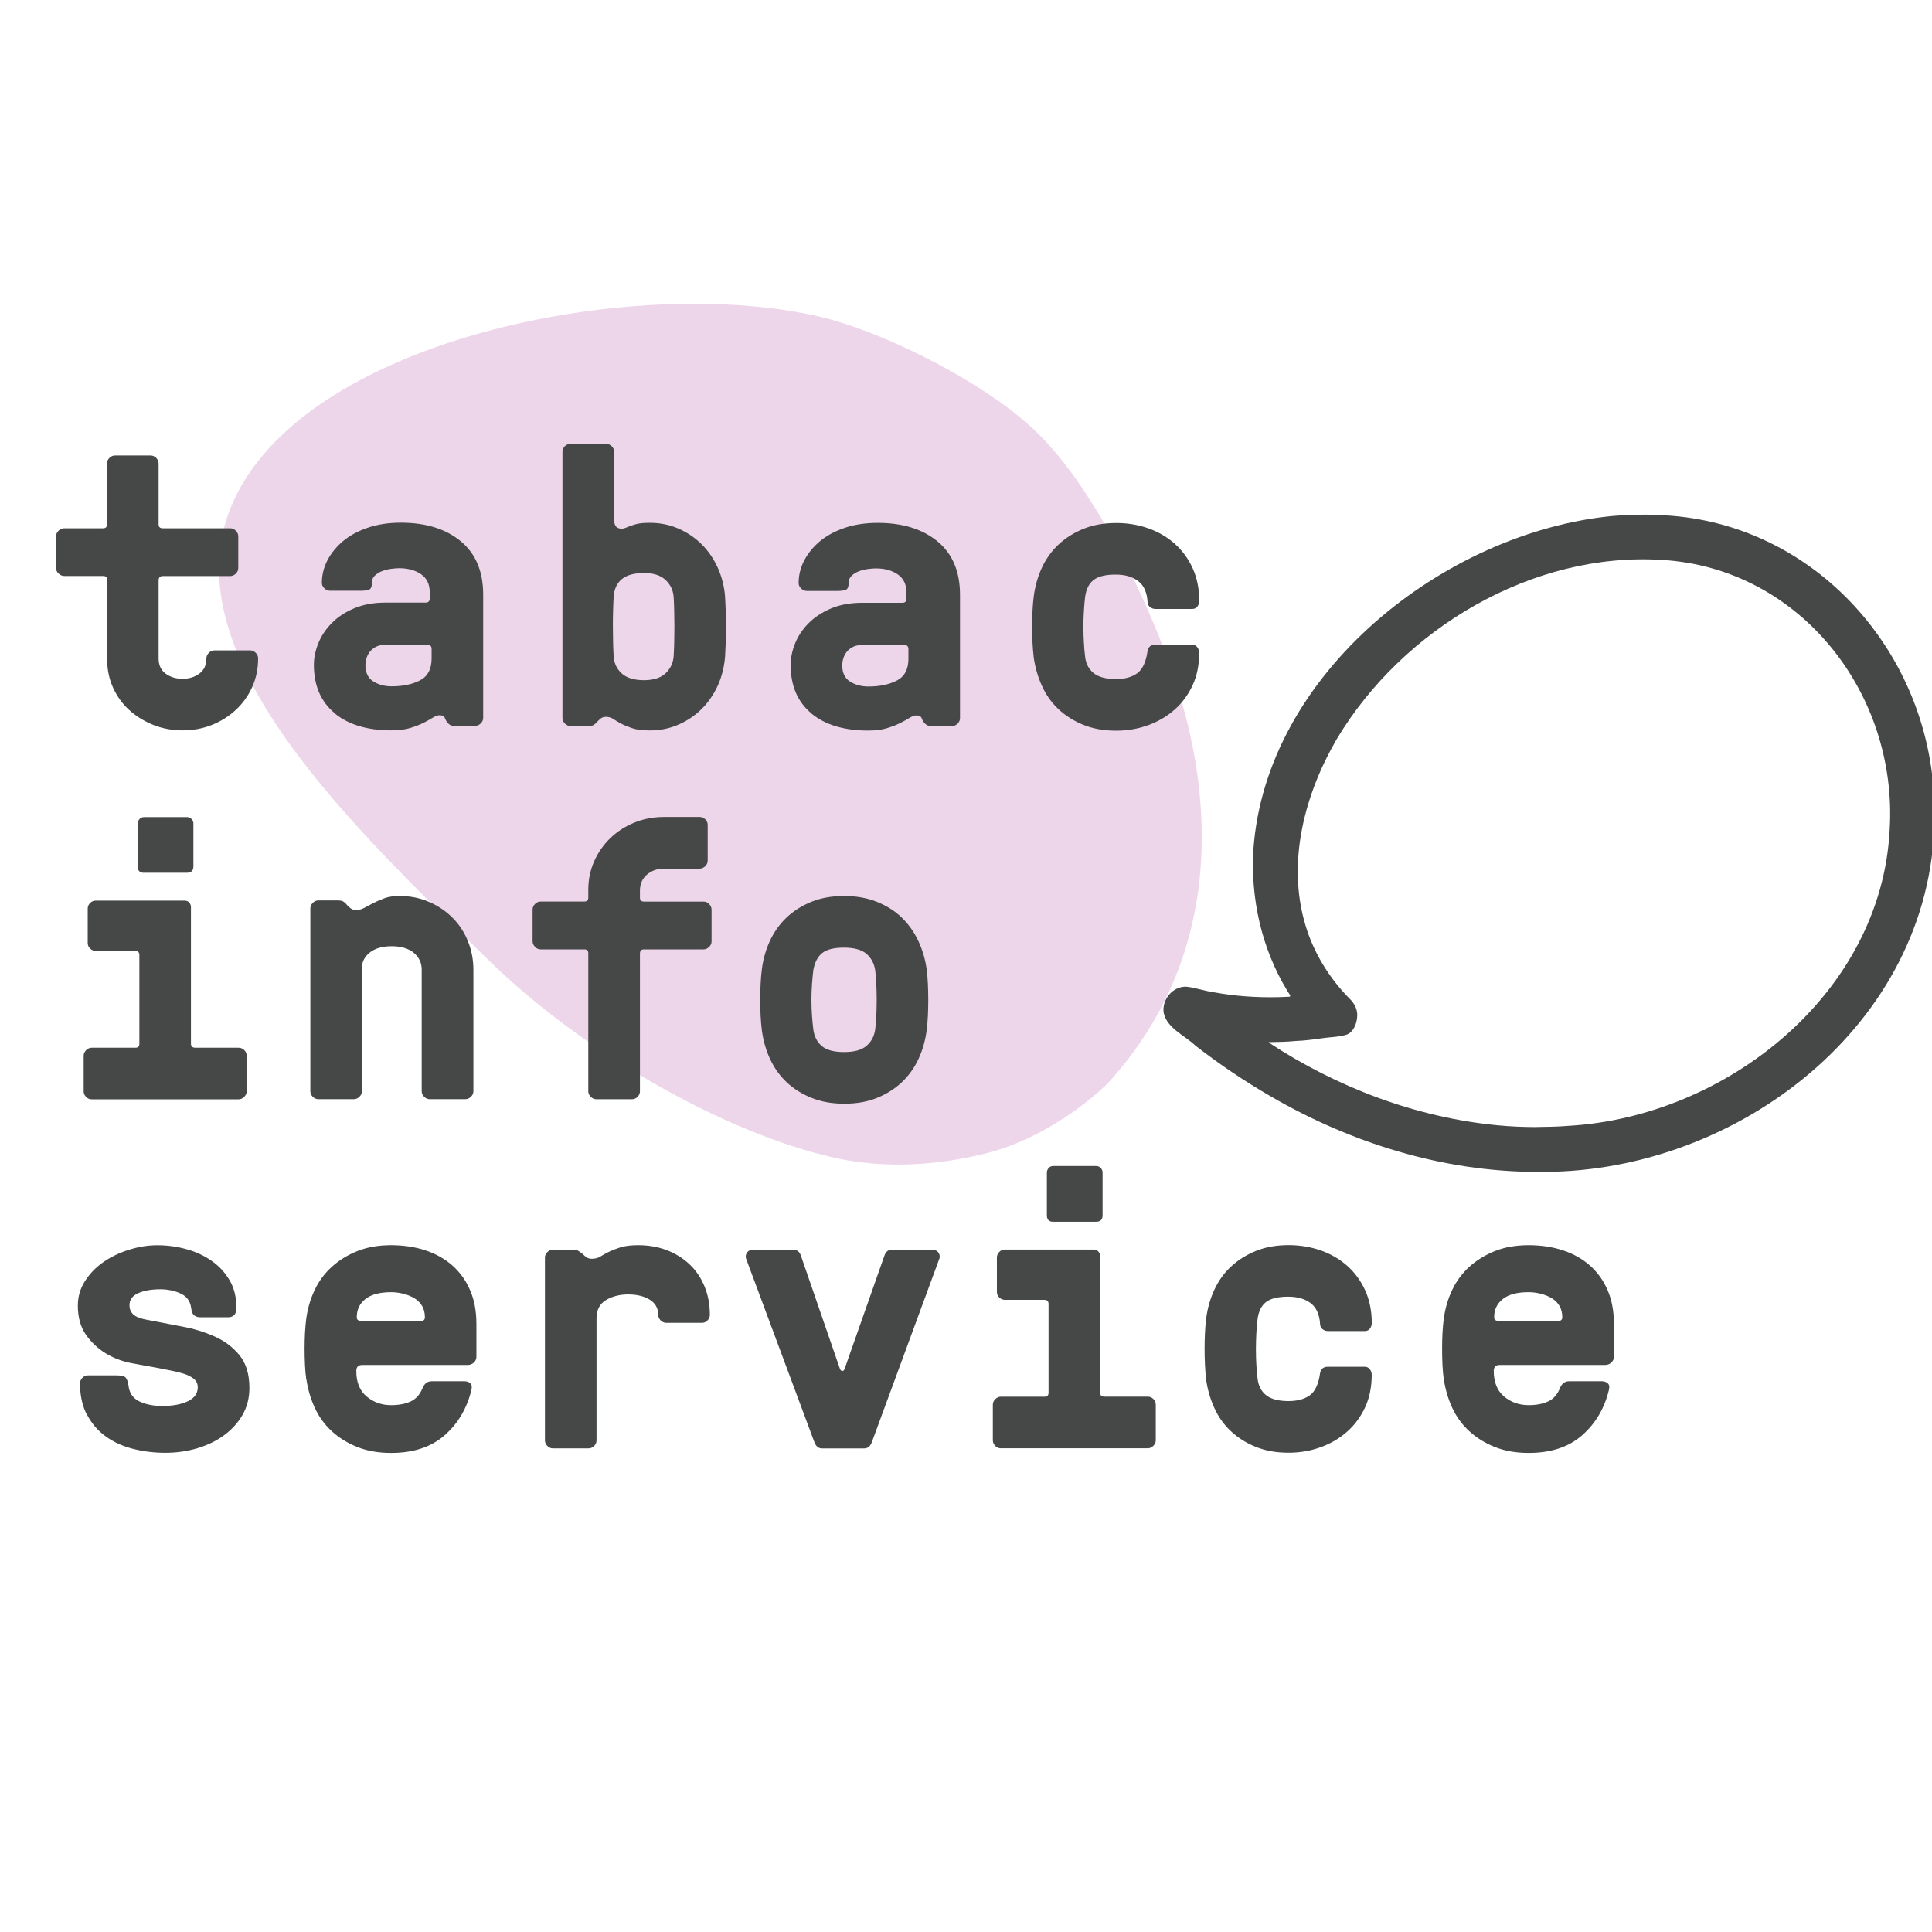
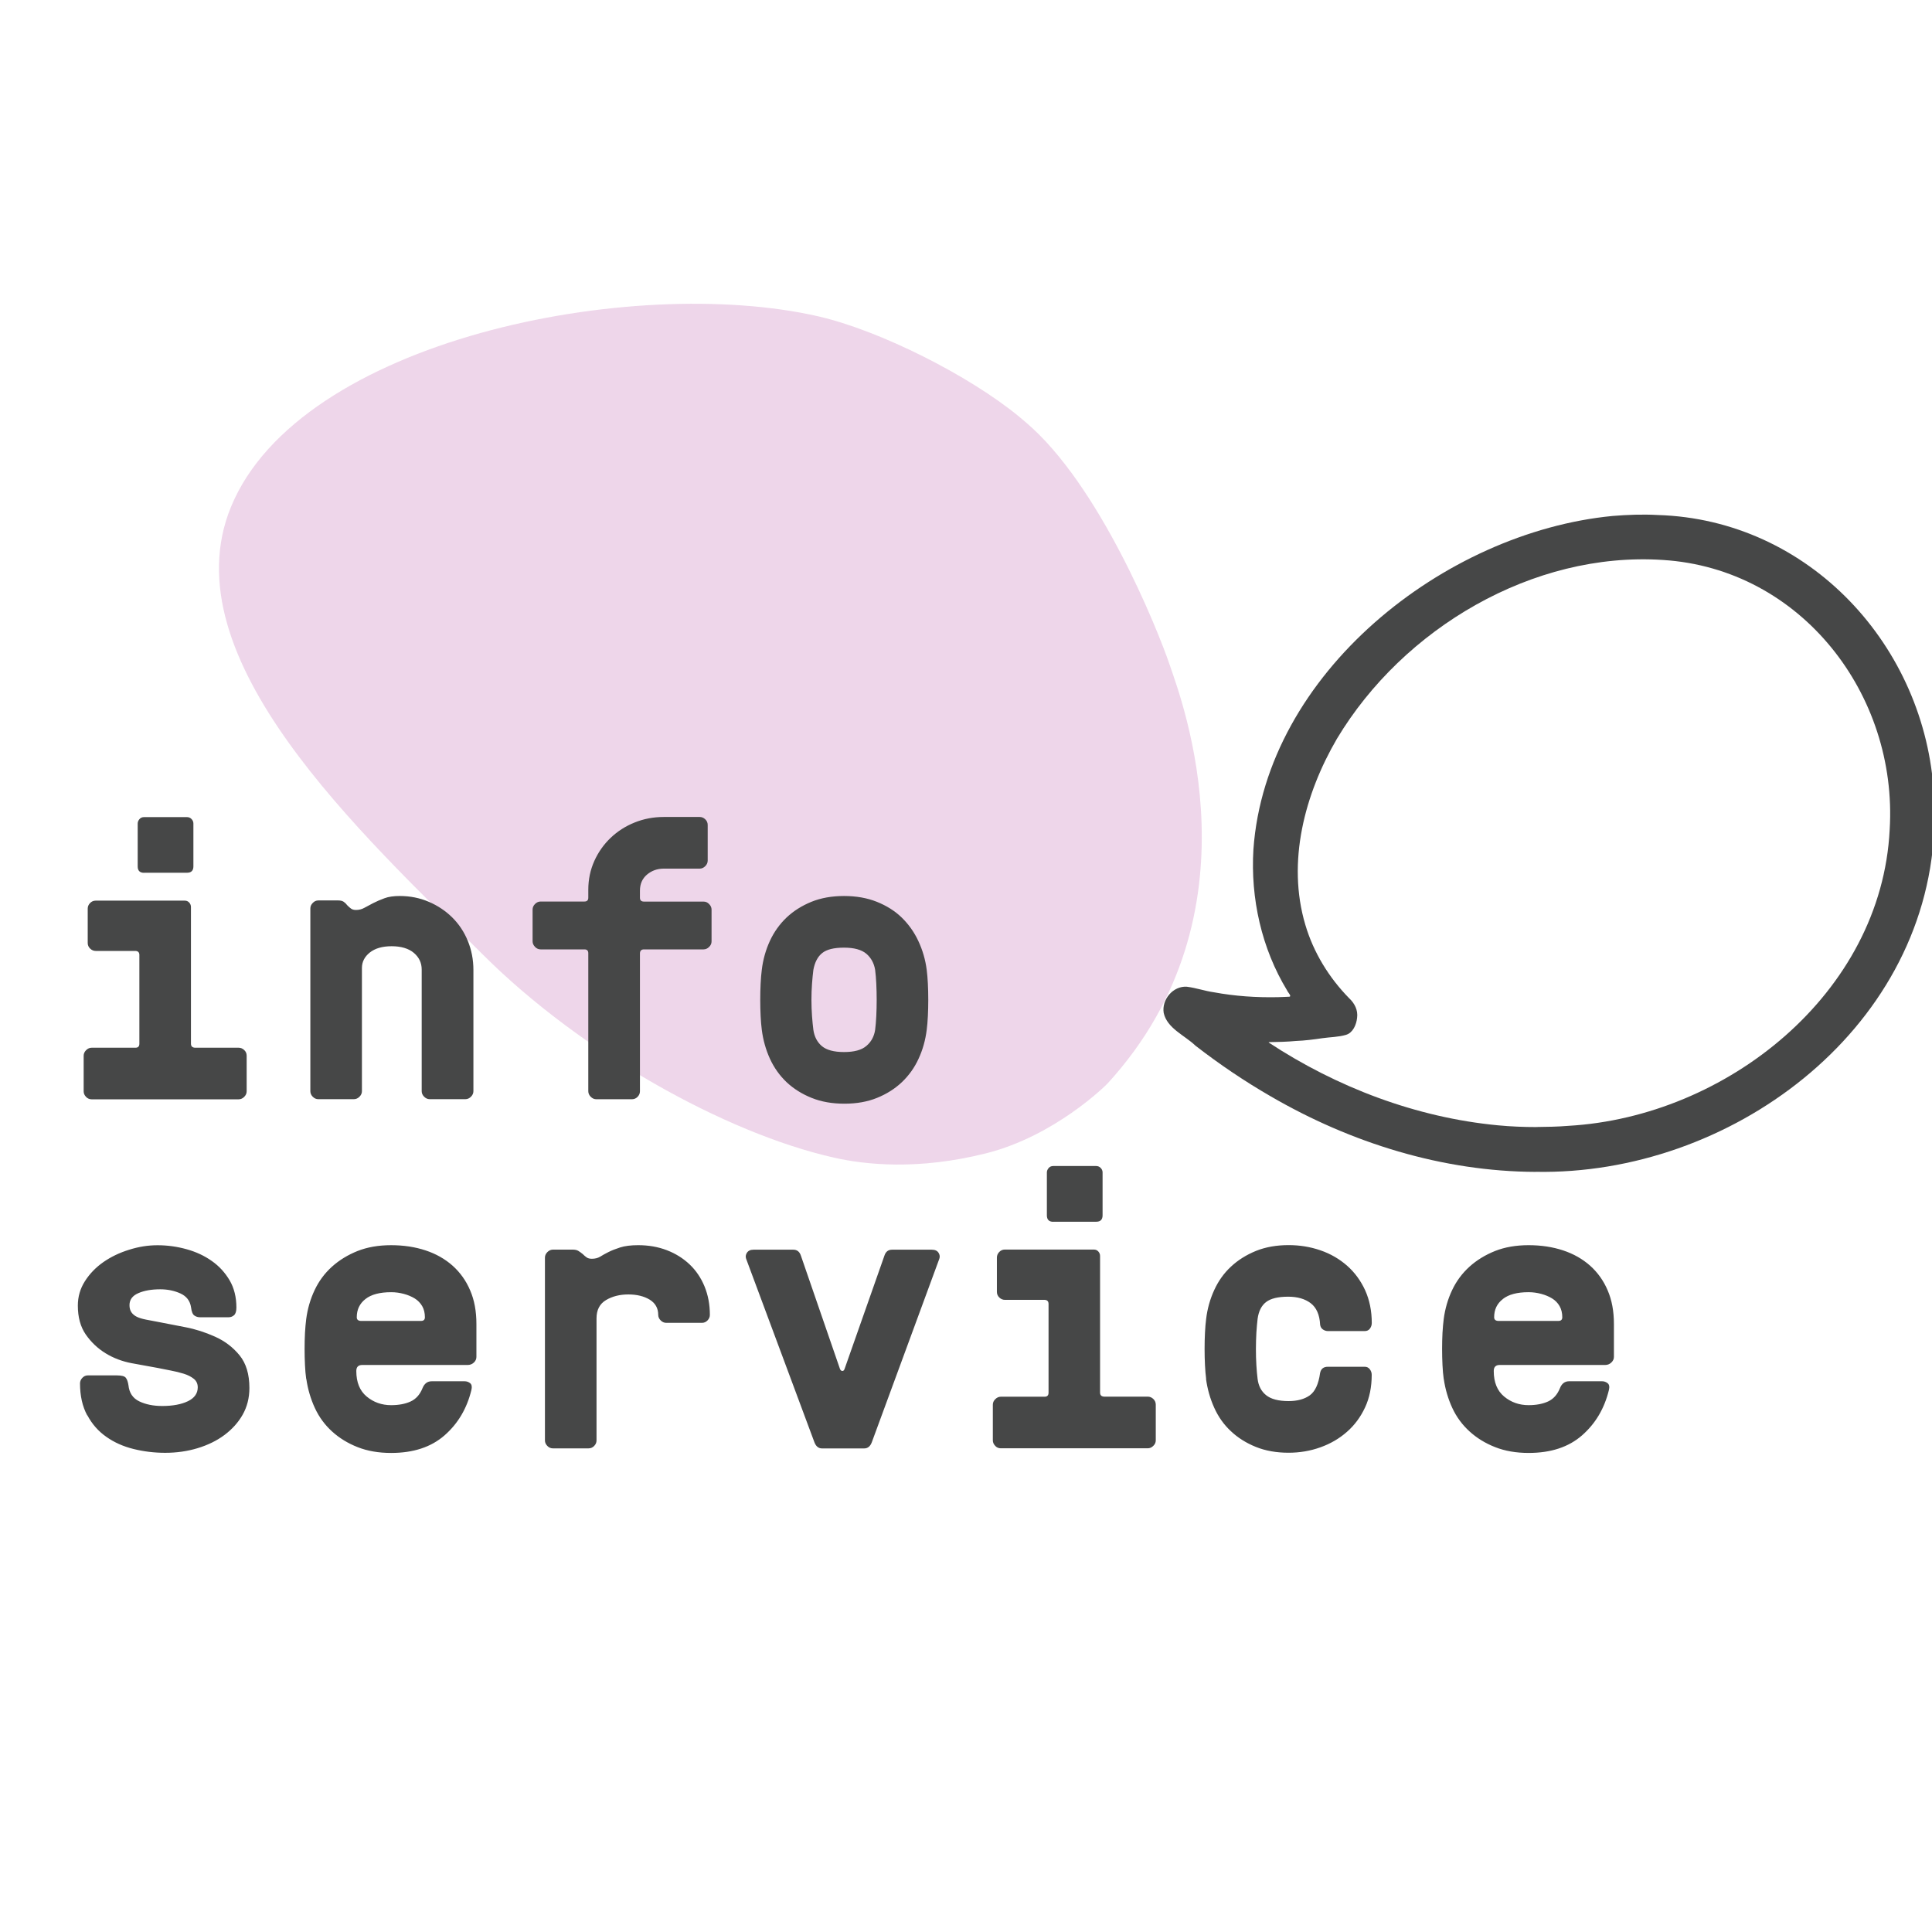
<svg xmlns="http://www.w3.org/2000/svg" viewBox="0 0 300 300">
  <defs>
    <style>.cls-1{fill:none;opacity:.3;}.cls-2{fill:#c674b8;}.cls-3{fill:#464747;}</style>
  </defs>
  <g id="arriere_plan">
    <g class="cls-1">
      <path class="cls-2" d="m74.89,148.14c-18.59-18.59-48.67-45.91-39.03-69.41,10.65-25.98,62.35-36.21,91.19-29.61,9.6,2.2,23.52,9.23,31.25,15.62.13.11.26.22.39.33l.59.5c11.45,9.69,20.46,32.11,22.34,37.65s14.54,38.52-9.59,64.97c-.34.38-8.26,8.21-18.89,10.89-10.63,2.68-18.85,1.76-23.63.68-16.99-3.83-39.43-16.43-54.62-31.62Z" />
    </g>
  </g>
  <g id="pictos">
    <path class="cls-3" d="m233.36,201.71c.9-.71,2.23-1.06,4-1.06.66,0,1.31.09,1.95.26.64.17,1.21.41,1.7.71.49.3.88.7,1.16,1.19.28.49.42,1.07.42,1.73,0,.38-.2.57-.6.57h-9.35c-.42-.02-.63-.21-.63-.57,0-1.19.45-2.13,1.36-2.83m-9.18,12.42c.23,1.58.67,3.08,1.32,4.49.65,1.41,1.55,2.62,2.68,3.65,1.13,1.03,2.45,1.84,3.98,2.44,1.52.6,3.26.9,5.2.9,3.45,0,6.21-.91,8.29-2.73,2.08-1.82,3.47-4.16,4.17-7.04.12-.5.06-.85-.2-1.06-.26-.2-.54-.3-.86-.3h-5.12c-.66,0-1.14.36-1.42,1.07-.4,1-1.02,1.69-1.85,2.07-.83.38-1.84.57-3.02.57-1.46,0-2.73-.45-3.8-1.34-1.07-.89-1.61-2.21-1.61-3.96,0-.63.31-.94.93-.94h16.38c.37,0,.69-.13.95-.38.26-.25.4-.54.4-.86v-5.13c0-1.97-.32-3.71-.97-5.21-.64-1.51-1.55-2.78-2.72-3.83-1.17-1.04-2.57-1.84-4.2-2.38-1.63-.54-3.41-.81-5.36-.81s-3.68.3-5.2.9c-1.52.61-2.85,1.42-3.98,2.44-1.13,1.03-2.03,2.23-2.69,3.63-.66,1.39-1.1,2.9-1.31,4.51-.08.62-.14,1.33-.19,2.14-.04.81-.06,1.64-.06,2.5s.02,1.7.06,2.5c.04.81.1,1.52.19,2.14m-36.91,0c.22,1.58.64,3.08,1.28,4.49.63,1.4,1.49,2.62,2.59,3.64,1.09,1.03,2.39,1.84,3.88,2.44,1.49.6,3.19.9,5.07.9,1.73,0,3.38-.28,4.94-.84,1.57-.56,2.94-1.36,4.13-2.41,1.19-1.04,2.12-2.31,2.81-3.79.69-1.48,1.03-3.17,1.03-5.06,0-.32-.1-.61-.3-.87s-.46-.38-.8-.38h-5.7c-.69,0-1.1.33-1.22,1-.24,1.7-.77,2.84-1.6,3.44-.83.59-1.93.89-3.29.89-1.57,0-2.74-.31-3.49-.92-.76-.61-1.19-1.46-1.32-2.53-.08-.62-.14-1.34-.19-2.14-.05-.81-.07-1.65-.07-2.51s.03-1.71.07-2.51c.05-.81.12-1.52.19-2.15.16-1.19.6-2.07,1.32-2.62.71-.55,1.86-.83,3.43-.83,1.45,0,2.62.34,3.51,1.02.88.68,1.37,1.78,1.45,3.32.04.32.18.57.42.74.24.17.51.26.8.26h5.7c.35,0,.63-.13.81-.38.19-.26.29-.55.29-.87,0-1.89-.35-3.58-1.03-5.09-.69-1.5-1.63-2.78-2.81-3.82-1.19-1.04-2.56-1.84-4.13-2.38-1.56-.54-3.21-.81-4.94-.81-1.89,0-3.58.3-5.07.9-1.49.61-2.79,1.42-3.88,2.44-1.1,1.02-1.96,2.23-2.6,3.63-.64,1.39-1.07,2.9-1.26,4.5-.08.62-.14,1.33-.18,2.14-.04.8-.06,1.64-.06,2.51s.02,1.7.06,2.5c.04.81.1,1.52.18,2.14m-23.73-24.39h6.66c.66,0,.99-.33.99-1v-6.66c0-.26-.1-.49-.29-.69-.19-.2-.42-.3-.71-.3h-6.66c-.3,0-.54.1-.72.32-.18.21-.27.44-.27.68v6.66c0,.66.33,1,.99,1m-9.02,34.79c.25.26.54.38.86.38h22.84c.32,0,.61-.13.86-.38.26-.25.38-.53.38-.86v-5.54c0-.34-.13-.64-.38-.88-.25-.24-.54-.36-.86-.36h-6.78c-.42-.02-.63-.23-.63-.63v-21.22c0-.26-.09-.49-.27-.69s-.41-.3-.69-.3h-13.83c-.34,0-.63.13-.87.38-.24.25-.36.54-.36.86v5.34c0,.34.13.63.38.87.25.24.54.36.86.36h6.18c.4.02.6.23.6.64v13.77c0,.42-.2.63-.6.63h-6.81c-.32,0-.61.13-.86.38-.26.25-.38.54-.38.86v5.54c0,.32.13.61.38.86m-28.08-.55c.24.62.63.94,1.18.94h6.54c.54,0,.94-.31,1.18-.94l10.49-28.51c.04-.12.06-.24.06-.36,0-.18-.06-.37-.18-.57-.2-.32-.55-.48-1.05-.48h-6.18c-.58,0-.98.31-1.18.94l-6.18,17.57c-.08.23-.2.33-.36.32-.16-.01-.28-.12-.36-.32l-6.06-17.57c-.2-.62-.59-.94-1.18-.94h-6.18c-.48,0-.82.16-1.03.48-.12.2-.18.39-.18.57,0,.12.02.24.06.36l10.61,28.51Zm-41.48.55c.25.26.54.38.86.38h5.55c.34,0,.63-.13.87-.38.24-.25.36-.53.36-.86v-18.95c0-1.31.49-2.25,1.48-2.84.98-.58,2.14-.87,3.46-.87s2.43.27,3.32.81c.88.55,1.32,1.33,1.32,2.36,0,.32.13.61.38.86.25.25.54.38.86.38h5.55c.34,0,.63-.13.87-.38.24-.25.36-.54.36-.86,0-1.61-.28-3.08-.83-4.42-.55-1.33-1.32-2.47-2.32-3.42-1-.94-2.17-1.68-3.53-2.2-1.36-.52-2.84-.78-4.45-.78-1.14,0-2.08.12-2.8.35-.72.23-1.33.47-1.82.72-.49.25-.92.48-1.28.71-.36.22-.8.33-1.29.33-.34,0-.61-.07-.81-.21-.2-.14-.4-.31-.61-.52-.22-.18-.44-.34-.66-.48-.22-.14-.51-.21-.87-.21h-3.1c-.32,0-.61.13-.86.38-.25.25-.38.54-.38.86v28.39c0,.32.13.61.38.86m-28.25-22.82c.9-.71,2.23-1.06,4-1.06.66,0,1.31.09,1.95.26.64.17,1.21.41,1.7.71.49.3.87.7,1.16,1.19.28.49.42,1.07.42,1.73,0,.38-.2.57-.6.57h-9.35c-.42-.02-.63-.21-.63-.57,0-1.19.45-2.13,1.35-2.83m-9.18,12.42c.23,1.58.67,3.08,1.32,4.49.65,1.41,1.54,2.62,2.67,3.65s2.45,1.84,3.98,2.44c1.52.6,3.26.9,5.2.9,3.45,0,6.21-.91,8.29-2.73,2.08-1.82,3.47-4.16,4.17-7.04.12-.5.06-.85-.19-1.06-.25-.2-.54-.3-.86-.3h-5.12c-.66,0-1.13.36-1.42,1.07-.4,1-1.02,1.69-1.85,2.07-.83.38-1.84.57-3.02.57-1.46,0-2.73-.45-3.8-1.34-1.07-.89-1.61-2.21-1.61-3.96,0-.63.31-.94.93-.94h16.37c.37,0,.69-.13.96-.38.26-.25.39-.54.39-.86v-5.13c0-1.97-.32-3.71-.97-5.21-.64-1.51-1.55-2.78-2.72-3.83-1.17-1.04-2.57-1.84-4.2-2.38-1.63-.54-3.41-.81-5.36-.81s-3.68.3-5.2.9c-1.52.61-2.85,1.42-3.98,2.44s-2.03,2.23-2.69,3.63c-.66,1.39-1.1,2.9-1.31,4.51-.08.62-.14,1.33-.19,2.14-.04.81-.06,1.64-.06,2.5s.02,1.7.06,2.5c.04.81.1,1.52.19,2.14m-33.99,5.64c.74,1.39,1.73,2.51,2.97,3.37,1.23.87,2.64,1.49,4.22,1.88,1.58.39,3.21.59,4.9.59,1.77,0,3.45-.24,5.04-.72,1.58-.48,2.98-1.16,4.17-2.05,1.19-.89,2.14-1.94,2.83-3.16.69-1.23,1.04-2.6,1.04-4.13,0-2.14-.51-3.83-1.53-5.08-1.02-1.25-2.29-2.22-3.82-2.9-1.52-.68-3.05-1.17-4.57-1.46s-2.97-.57-4.33-.84c-.59-.11-1.19-.23-1.79-.34-.6-.12-1.08-.26-1.44-.44-.35-.17-.64-.41-.84-.7-.2-.29-.3-.67-.3-1.11,0-.84.45-1.46,1.37-1.86.91-.4,2.05-.6,3.41-.6,1.13,0,2.16.21,3.12.64.95.43,1.51,1.15,1.66,2.17.08.66.25,1.08.51,1.26.26.18.55.27.86.27h4.48c.31,0,.59-.11.83-.32.24-.22.36-.61.36-1.19,0-1.61-.35-3.02-1.05-4.22-.71-1.2-1.62-2.2-2.76-3-1.14-.81-2.44-1.42-3.92-1.83-1.47-.41-2.97-.62-4.5-.62s-2.94.23-4.43.7c-1.49.46-2.82,1.1-4,1.92-1.17.82-2.13,1.81-2.86,2.96-.74,1.16-1.1,2.42-1.1,3.79,0,1.81.41,3.3,1.23,4.49.83,1.19,1.85,2.16,3.07,2.91,1.22.75,2.57,1.26,4.03,1.54,1.46.27,2.82.52,4.06.74.69.14,1.38.28,2.07.41.68.13,1.34.29,1.99.49.64.2,1.16.47,1.57.8.4.33.6.77.6,1.31,0,.94-.51,1.67-1.53,2.16-1.02.49-2.35.74-3.98.74-1.38,0-2.57-.24-3.57-.72-1-.48-1.56-1.32-1.68-2.5-.08-.52-.21-.91-.41-1.16-.19-.25-.65-.37-1.37-.37h-4.55c-.31,0-.58.12-.83.38-.24.25-.36.54-.36.86,0,1.93.37,3.58,1.12,4.97" />
    <path class="cls-3" d="m126.3,150.6c.22-1.19.68-2.06,1.37-2.61.69-.56,1.82-.84,3.39-.84s2.72.32,3.47.95c.74.64,1.19,1.47,1.36,2.5.08.62.14,1.34.18,2.15.04.81.06,1.65.06,2.51s-.02,1.7-.06,2.51c-.04.81-.1,1.52-.18,2.15-.16,1.03-.61,1.86-1.36,2.49-.74.64-1.9.95-3.47.95s-2.71-.31-3.44-.92c-.72-.61-1.16-1.45-1.32-2.52-.08-.62-.15-1.34-.21-2.15-.06-.81-.09-1.65-.09-2.51s.03-1.71.09-2.51c.06-.81.13-1.52.21-2.15m-8.01,9.3c.2,1.58.62,3.08,1.26,4.49.64,1.4,1.51,2.62,2.59,3.65,1.09,1.02,2.39,1.84,3.89,2.44,1.51.61,3.2.9,5.09.9s3.58-.3,5.06-.9c1.49-.6,2.78-1.42,3.86-2.44,1.08-1.03,1.95-2.23,2.59-3.63.65-1.39,1.07-2.9,1.27-4.5.08-.62.14-1.34.18-2.14.04-.81.06-1.64.06-2.51s-.02-1.7-.06-2.51c-.04-.8-.1-1.52-.18-2.14-.2-1.58-.64-3.08-1.3-4.49-.66-1.41-1.53-2.62-2.59-3.65-1.06-1.03-2.36-1.84-3.86-2.44-1.5-.6-3.2-.9-5.09-.9s-3.58.3-5.06.9c-1.49.61-2.78,1.42-3.86,2.44-1.08,1.03-1.94,2.23-2.59,3.63-.64,1.39-1.07,2.9-1.26,4.5-.08.62-.14,1.34-.18,2.14-.04.81-.06,1.64-.06,2.51s.02,1.7.06,2.51c.04.8.1,1.52.18,2.14m-35.21-12.86c.25.25.54.38.86.38h6.81c.4,0,.6.2.6.6v21.43c0,.32.13.61.38.86.25.25.54.38.86.38h5.54c.34,0,.64-.13.88-.38.24-.25.36-.54.36-.86v-21.43c.02-.4.23-.6.63-.6h9.25c.32,0,.61-.13.86-.38.26-.25.38-.54.38-.86v-4.94c0-.32-.13-.61-.38-.86-.25-.26-.53-.38-.86-.38h-9.25c-.42,0-.63-.2-.63-.6v-1.11c0-1.03.36-1.85,1.08-2.47.73-.62,1.6-.94,2.62-.94h5.58c.32,0,.61-.13.86-.38s.38-.54.38-.86v-5.55c0-.34-.13-.63-.38-.87s-.54-.36-.86-.36h-5.58c-1.61,0-3.12.29-4.53.86-1.42.57-2.66,1.37-3.72,2.38-1.06,1.01-1.91,2.21-2.53,3.58-.62,1.38-.94,2.87-.94,4.48v1.23c0,.4-.2.6-.6.6h-6.81c-.32,0-.61.13-.86.38-.25.25-.38.54-.38.86v4.94c0,.32.13.61.38.86m-34.52,23.27c.25.25.53.38.85.38h5.55c.32,0,.61-.13.86-.38.25-.25.38-.54.38-.86v-19.14c0-.94.41-1.74,1.22-2.39.82-.65,1.95-.98,3.4-.98s2.64.35,3.45,1.04c.81.69,1.21,1.55,1.21,2.58v18.89c0,.32.13.61.38.86.25.25.54.38.86.38h5.55c.32,0,.61-.13.86-.38.25-.25.38-.54.38-.86v-18.83c0-1.59-.29-3.08-.86-4.49-.58-1.41-1.38-2.62-2.42-3.65-1.03-1.02-2.25-1.84-3.65-2.44-1.4-.6-2.9-.9-4.51-.9-.94,0-1.74.11-2.37.35-.63.23-1.21.48-1.74.75-.52.27-.99.52-1.39.74-.4.23-.84.33-1.29.33-.32,0-.58-.07-.77-.21-.19-.14-.39-.31-.58-.51-.16-.22-.35-.4-.56-.55-.21-.14-.49-.21-.85-.21h-3.1c-.32,0-.61.13-.85.38-.25.25-.38.54-.38.86v28.39c0,.32.13.61.38.86m-26.2-34.79h6.66c.67,0,1-.33,1-.99v-6.66c0-.26-.1-.49-.29-.69-.19-.2-.43-.3-.71-.3h-6.66c-.3,0-.55.11-.72.32-.18.21-.27.44-.27.68v6.66c0,.66.33.99,1,.99m-9.03,34.79c.25.25.54.38.86.38h22.85c.32,0,.61-.13.86-.38.25-.25.38-.54.38-.86v-5.54c0-.34-.13-.64-.38-.87-.25-.24-.54-.36-.86-.36h-6.78c-.42-.02-.63-.23-.63-.63v-21.22c0-.26-.09-.49-.27-.69-.18-.2-.41-.3-.69-.3h-13.84c-.34,0-.63.13-.87.38-.24.25-.36.53-.36.85v5.35c0,.34.13.63.38.87.25.24.54.36.86.36h6.18c.4.02.6.23.6.63v13.77c0,.42-.2.63-.6.63h-6.81c-.32,0-.61.13-.86.38-.25.25-.38.54-.38.86v5.54c0,.32.13.61.38.86" />
-     <path class="cls-3" d="m160.5,101.98c.22,1.58.64,3.08,1.28,4.49.63,1.41,1.49,2.62,2.58,3.65,1.1,1.02,2.39,1.84,3.88,2.44,1.5.6,3.19.9,5.07.9,1.73,0,3.38-.28,4.94-.84,1.56-.56,2.94-1.37,4.12-2.41,1.19-1.04,2.12-2.31,2.81-3.79.69-1.48,1.03-3.17,1.03-5.06,0-.32-.1-.61-.3-.87-.2-.26-.46-.39-.8-.39h-5.7c-.69,0-1.1.33-1.22,1-.24,1.7-.78,2.84-1.6,3.44-.83.6-1.93.9-3.29.9-1.57,0-2.74-.31-3.49-.93-.75-.61-1.19-1.45-1.31-2.52-.08-.62-.15-1.34-.19-2.15-.05-.81-.08-1.65-.08-2.51s.03-1.71.08-2.51c.05-.81.11-1.52.19-2.15.16-1.19.6-2.06,1.31-2.61.71-.56,1.86-.84,3.43-.84,1.45,0,2.62.34,3.51,1.02s1.37,1.78,1.45,3.32c.04.32.18.57.42.74.24.17.51.26.8.26h5.7c.35,0,.62-.13.81-.38.19-.26.29-.55.29-.87,0-1.89-.35-3.58-1.03-5.09-.69-1.5-1.63-2.78-2.81-3.82-1.18-1.04-2.56-1.84-4.12-2.38-1.57-.55-3.21-.81-4.94-.81-1.89,0-3.58.3-5.07.9-1.49.61-2.79,1.42-3.88,2.44-1.09,1.03-1.96,2.23-2.6,3.63-.64,1.39-1.06,2.9-1.26,4.5-.08.62-.14,1.34-.18,2.14-.04.81-.06,1.64-.06,2.51s.02,1.7.06,2.5c.04.81.1,1.52.18,2.14m-29.6.42c.08-.35.23-.69.46-1.03.23-.33.55-.62.96-.85.41-.24.95-.36,1.61-.36h6.52c.4.02.6.23.6.64v1.5c0,1.63-.59,2.76-1.79,3.38-1.19.62-2.67.93-4.43.93-1.1,0-2.05-.26-2.86-.78-.8-.52-1.2-1.36-1.2-2.52,0-.27.04-.57.12-.92m-4.93,8.39c2.14,1.78,5.1,2.67,8.86,2.67,1.16,0,2.14-.13,2.94-.38s1.49-.52,2.06-.81c.57-.29,1.05-.56,1.44-.8.39-.24.73-.36,1.02-.36.45,0,.72.15.83.44.1.29.26.56.48.8.28.28.58.42.92.42h3.25c.36,0,.67-.13.92-.38.25-.25.38-.54.38-.86v-19.14c0-3.61-1.16-6.38-3.49-8.3-2.33-1.92-5.42-2.88-9.28-2.88-1.91,0-3.63.26-5.15.78s-2.81,1.22-3.84,2.08c-1.04.87-1.84,1.86-2.43,2.97-.58,1.12-.87,2.29-.87,3.52,0,.32.13.6.4.85.26.25.57.37.9.37h4.71c.59,0,1.03-.06,1.32-.18.29-.12.43-.45.43-.99,0-.5.16-.9.5-1.21.33-.31.72-.54,1.17-.7.45-.16.91-.27,1.38-.33.47-.06.87-.09,1.19-.09,1.36,0,2.49.31,3.39.93.9.62,1.36,1.56,1.36,2.82v.99c-.02.4-.23.6-.63.6h-6.25c-1.85,0-3.48.3-4.88.9-1.4.6-2.57,1.37-3.49,2.32-.92.94-1.61,1.98-2.06,3.12-.45,1.13-.68,2.23-.68,3.3,0,3.23,1.07,5.74,3.21,7.52m-30.69-18.1c.08-1.19.5-2.1,1.26-2.73.76-.63,1.91-.95,3.44-.95s2.58.36,3.35,1.07c.76.71,1.18,1.58,1.26,2.61.04.62.07,1.34.09,2.14.02.81.03,1.64.03,2.5s-.01,1.7-.03,2.5c-.02.8-.05,1.52-.09,2.14-.08,1.03-.5,1.89-1.25,2.61-.75.71-1.87,1.07-3.36,1.07s-2.68-.35-3.44-1.04c-.76-.69-1.19-1.57-1.26-2.64-.04-.62-.07-1.34-.09-2.14-.02-.81-.03-1.64-.03-2.5s0-1.7.03-2.5c.02-.8.05-1.52.09-2.14m-7.58,19.69c.25.25.54.38.86.38h3.07c.3,0,.59-.14.87-.42.2-.22.43-.45.68-.67.25-.22.54-.33.86-.33.46,0,.85.11,1.18.33.32.22.72.46,1.19.71.47.25,1.05.49,1.73.72.68.23,1.6.35,2.74.35,1.61,0,3.09-.3,4.46-.9,1.38-.6,2.58-1.42,3.61-2.44,1.03-1.03,1.86-2.24,2.5-3.63.63-1.4,1-2.9,1.13-4.51.04-.62.07-1.34.1-2.14.03-.81.04-1.64.04-2.5s-.01-1.7-.04-2.5c-.03-.8-.07-1.52-.1-2.14-.12-1.59-.5-3.08-1.13-4.49-.64-1.41-1.47-2.62-2.5-3.65-1.03-1.02-2.23-1.84-3.61-2.44-1.37-.6-2.86-.9-4.46-.9-.94,0-1.68.07-2.21.23-.53.15-1.03.32-1.49.53-.44.2-.86.21-1.25.03-.39-.18-.58-.62-.58-1.33v-10.49c0-.34-.13-.63-.38-.87-.25-.24-.54-.36-.86-.36h-5.55c-.34,0-.63.13-.87.37-.24.26-.36.54-.36.86v41.34c0,.32.13.61.38.86m-30.85-9.99c.08-.35.23-.69.46-1.03.23-.33.55-.62.96-.85.41-.24.95-.36,1.61-.36h6.52c.4.02.6.23.6.64v1.5c0,1.63-.6,2.76-1.79,3.38-1.19.62-2.67.93-4.43.93-1.1,0-2.05-.26-2.86-.78-.8-.52-1.2-1.36-1.2-2.52,0-.27.04-.57.12-.92m-4.92,8.39c2.14,1.78,5.1,2.67,8.86,2.67,1.16,0,2.14-.13,2.94-.38s1.49-.52,2.06-.81c.57-.29,1.05-.56,1.44-.8.39-.24.73-.36,1.02-.36.44,0,.72.15.82.44.11.29.27.56.48.8.27.28.58.42.92.42h3.24c.36,0,.67-.13.92-.38.26-.25.39-.54.39-.86v-19.14c0-3.61-1.16-6.38-3.49-8.3-2.32-1.92-5.42-2.88-9.28-2.88-1.91,0-3.62.26-5.15.78-1.52.52-2.81,1.22-3.84,2.08-1.03.87-1.84,1.86-2.42,2.97-.58,1.12-.87,2.29-.87,3.52,0,.32.13.6.4.85.26.25.57.37.9.37h4.71c.59,0,1.03-.06,1.32-.18.29-.12.43-.45.43-.99,0-.5.16-.9.5-1.21.33-.31.72-.54,1.17-.7.45-.16.91-.27,1.39-.33.47-.06.87-.09,1.19-.09,1.36,0,2.49.31,3.39.93s1.35,1.56,1.35,2.82v.99c-.02.4-.23.6-.63.6h-6.25c-1.85,0-3.47.3-4.88.9-1.41.6-2.57,1.37-3.49,2.32-.92.94-1.61,1.98-2.06,3.12-.45,1.13-.68,2.23-.68,3.3,0,3.23,1.07,5.74,3.22,7.52m-42.84-21.67c.25.25.54.38.86.38h6.06c.4,0,.6.2.6.61v12.32c0,1.61.31,3.08.93,4.44.62,1.35,1.46,2.51,2.53,3.47,1.06.96,2.31,1.72,3.72,2.29,1.42.56,2.93.84,4.54.84s3.12-.28,4.53-.84c1.42-.56,2.66-1.35,3.74-2.35,1.07-1,1.92-2.18,2.53-3.53.61-1.36.92-2.84.92-4.44,0-.35-.13-.65-.38-.89-.25-.24-.53-.37-.86-.37h-5.55c-.32,0-.61.13-.86.38-.25.25-.38.54-.38.87,0,1.03-.36,1.81-1.09,2.35-.72.54-1.6.81-2.62.81s-1.9-.27-2.62-.8c-.72-.53-1.09-1.32-1.09-2.34v-12.2c.02-.4.23-.61.64-.61h10.49c.32,0,.61-.13.86-.38.25-.25.38-.54.38-.86v-4.94c0-.32-.13-.61-.38-.86-.26-.26-.54-.38-.86-.38h-10.49c-.42,0-.64-.2-.64-.6v-9.46c0-.32-.13-.61-.37-.86-.26-.25-.54-.38-.86-.38h-5.55c-.32,0-.61.13-.86.38s-.38.54-.38.86v9.46c0,.4-.2.6-.6.6h-6.06c-.32,0-.61.13-.86.38-.25.25-.38.54-.38.86v4.94c0,.32.13.61.38.86" />
    <path class="cls-3" d="m238.59,175h0c1.65-.02,3.29-.04,4.94-.18,24.49-1.39,48.64-20.52,49.9-46.02,1.27-20.94-13.75-40.51-35.23-41.85-20.17-1.33-40.33,10.63-50.6,27.76-5.01,8.58-7.81,19.14-4.91,28.89,1.27,4.3,3.67,8.21,6.81,11.41.85.79,1.39,1.86,1.23,3.03-.11,1.09-.66,2.34-1.72,2.65-1.15.35-2.52.35-3.66.52-1.36.2-2.74.38-4.11.43-1.34.13-2.7.16-4.04.18-.06,0-.21,0-.2.06,10.59,6.97,22.93,11.66,35.61,12.86,1.99.19,3.98.27,5.98.27m-.11,6.96c-14.48-.05-28.71-4.49-41.18-11.74-4.07-2.35-7.96-4.98-11.67-7.86-1.66-1.6-4.4-2.68-4.93-5.08-.34-2.07,1.45-4.22,3.59-4.07,1.42.17,2.78.66,4.2.86,3.29.61,6.62.83,9.96.76.58,0,1.17-.06,1.75-.07.44-.05-.24-.69-.33-.96-3.97-6.53-5.7-14.3-5.24-21.91,1.93-27.34,29.59-49.25,55.76-51.78,2.33-.19,4.67-.28,7-.15,23.54.7,41.65,20.36,42.91,43.46.1,1.87.13,3.74.03,5.61-1.55,31.28-31.85,53.48-61.86,52.92v.02" />
  </g>
</svg>